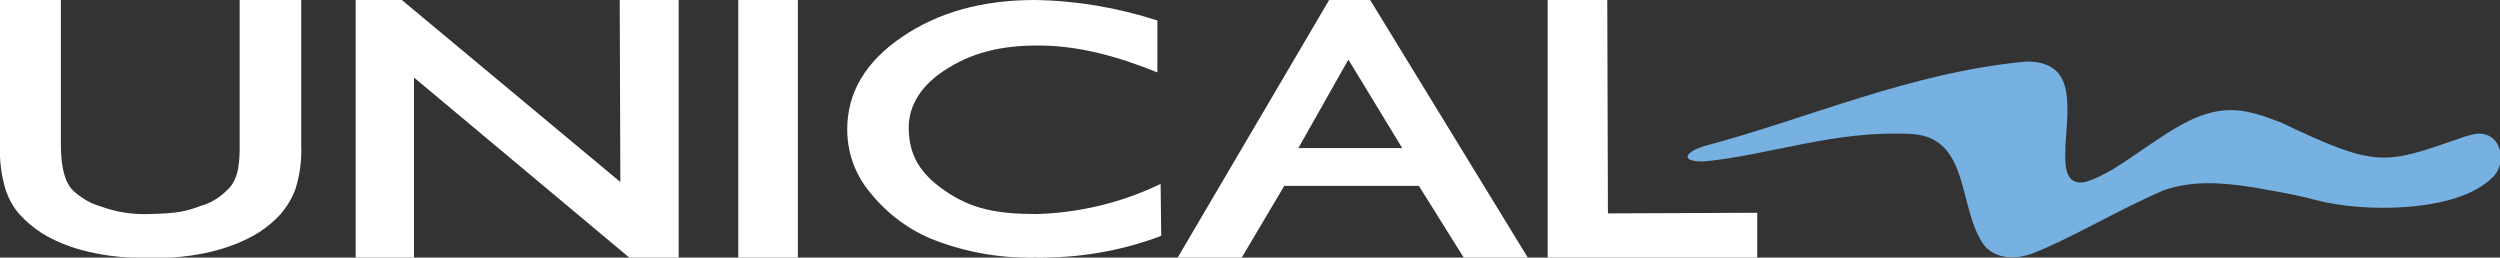
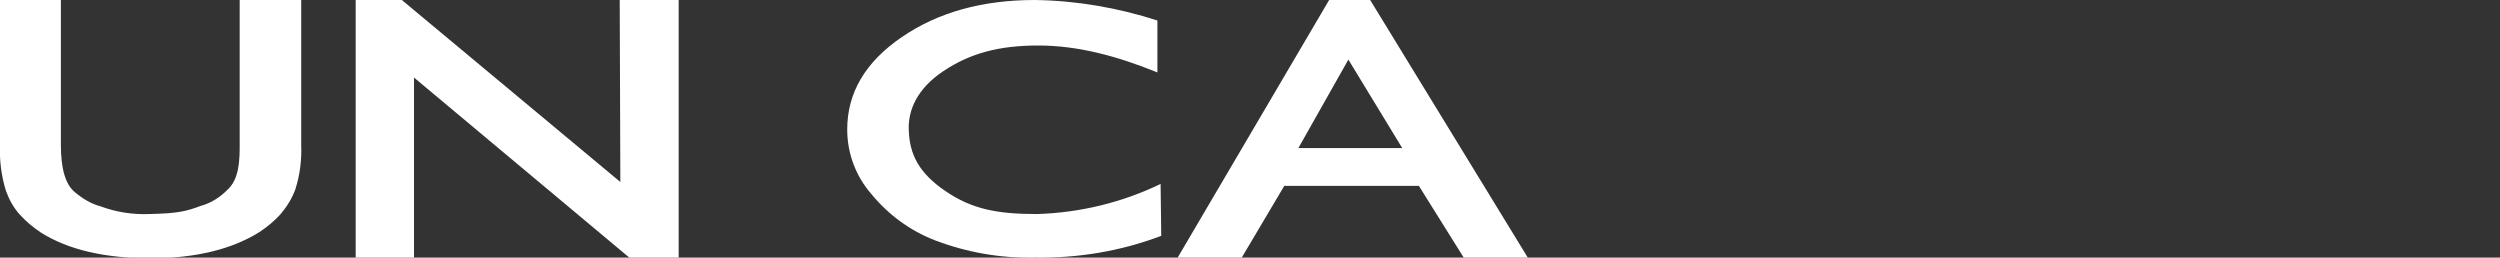
<svg xmlns="http://www.w3.org/2000/svg" version="1.1" id="Capa_1" x="0px" y="0px" viewBox="0 0 390.1 40.2" style="enable-background:new 0 0 390.1 40.2;" xml:space="preserve">
  <rect x="0" y="0" width="390.1" height="40.2" fill="#333333" stroke="none" />
  <style type="text/css">
	.st0{fill-rule:evenodd;clip-rule:evenodd;fill:#76B1E1;}
	.st1{fill-rule:evenodd;clip-rule:evenodd;fill:#FFFFFF;}
</style>
  <g id="Capa_2_copia">
-     <path class="st0" d="M316.2,9.6c7.4,0,6.6,6.1,6.1,12.8c0,2.4-0.6,6.7,3.1,6c5.1-1.5,10.8-7.1,16.9-9.9c5.2-2.2,8.4-1.4,13.6,0.6   c14.9,7.1,16.1,6.6,27.9,2.5c0.8-0.3,1.5-0.5,2.4-0.7c4.2-0.6,5.2,4.7,2.6,6.9c-5.5,5.4-20.1,5.4-27.5,3.4c-3.7-1-7.2-1.5-9.9-2   c-4.6-0.7-9.2-1.1-13.8,0.5c-7,3-15,7.8-20.6,9.9c-3.1,1.1-5.8,0.5-7.3-1.2c-4.3-5.7-2.1-17-11.5-17.5c-12-0.6-21.9,3.3-32.4,4.3   c-3.8,0-2.8-1.5,0.1-2.4C282.2,18.5,298,11.3,316.2,9.6z" />
-     <polygon class="st1" points="241.5,0 250.8,0 250.9,33.3 274.2,33.2 274.2,40.2 241.5,40.2 241.5,0  " />
    <path class="st1" d="M181.1,28.7l0.1,8.1c-6.3,2.4-13,3.5-19.8,3.4c-5.3,0.1-10.5-0.8-15.5-2.7c-3.9-1.5-7.3-4-10-7.3   c-2.4-2.8-3.7-6.3-3.7-10c0-5.7,2.8-10.5,8.5-14.4S153.3,0,161.5,0c6.5,0.1,12.9,1.2,19.1,3.2v8.1c-6.4-2.6-12.5-4.2-18.6-4.2   s-10.6,1.2-14.8,4s-5.5,6.2-5.4,9.1c0.1,3.9,1.6,6.8,5.7,9.6s8,3.6,14.3,3.6C168.5,33.2,175.1,31.6,181.1,28.7L181.1,28.7z" />
-     <polygon class="st1" points="115.2,0 124.5,0 124.5,40.2 115.2,40.2 115.2,0  " />
    <polygon class="st1" points="96.7,0 105.9,0 105.9,40.2 98.2,40.2 64.6,12.1 64.6,40.2 55.5,40.2 55.5,0 62.7,0 96.8,28.4 96.7,0     " />
    <path class="st1" d="M37.4,0H47v22.6c0.1,2.3-0.2,4.7-0.9,6.9c-0.5,1.4-1.3,2.7-2.3,3.9c-1,1.1-2.1,2-3.3,2.8   c-4.3,2.7-10,4.1-17,4.1c-7.1,0-12.8-1.3-17.1-4c-1.2-0.8-2.3-1.7-3.3-2.8c-1-1.1-1.7-2.4-2.2-3.8c-0.7-2.3-1-4.7-0.9-7.1V0h9.5   v22.6c0,3.7,0.7,6.2,2.2,7.4c1.2,1,2.5,1.8,4,2.2c2.4,0.9,5,1.3,7.6,1.2c4.4-0.1,5.7-0.4,8.1-1.3c1.5-0.4,2.9-1.3,4-2.4   c2-1.7,2-4.9,2-7.2L37.4,0L37.4,0z" />
    <path class="st1" d="M213.8,0h-6.4l-23.7,40.3h10l6.7-11.3h21l7,11.2h10L213.8,0z M202.6,23.1l7.8-13.8l8.4,13.8H202.6z" />
  </g>
</svg>